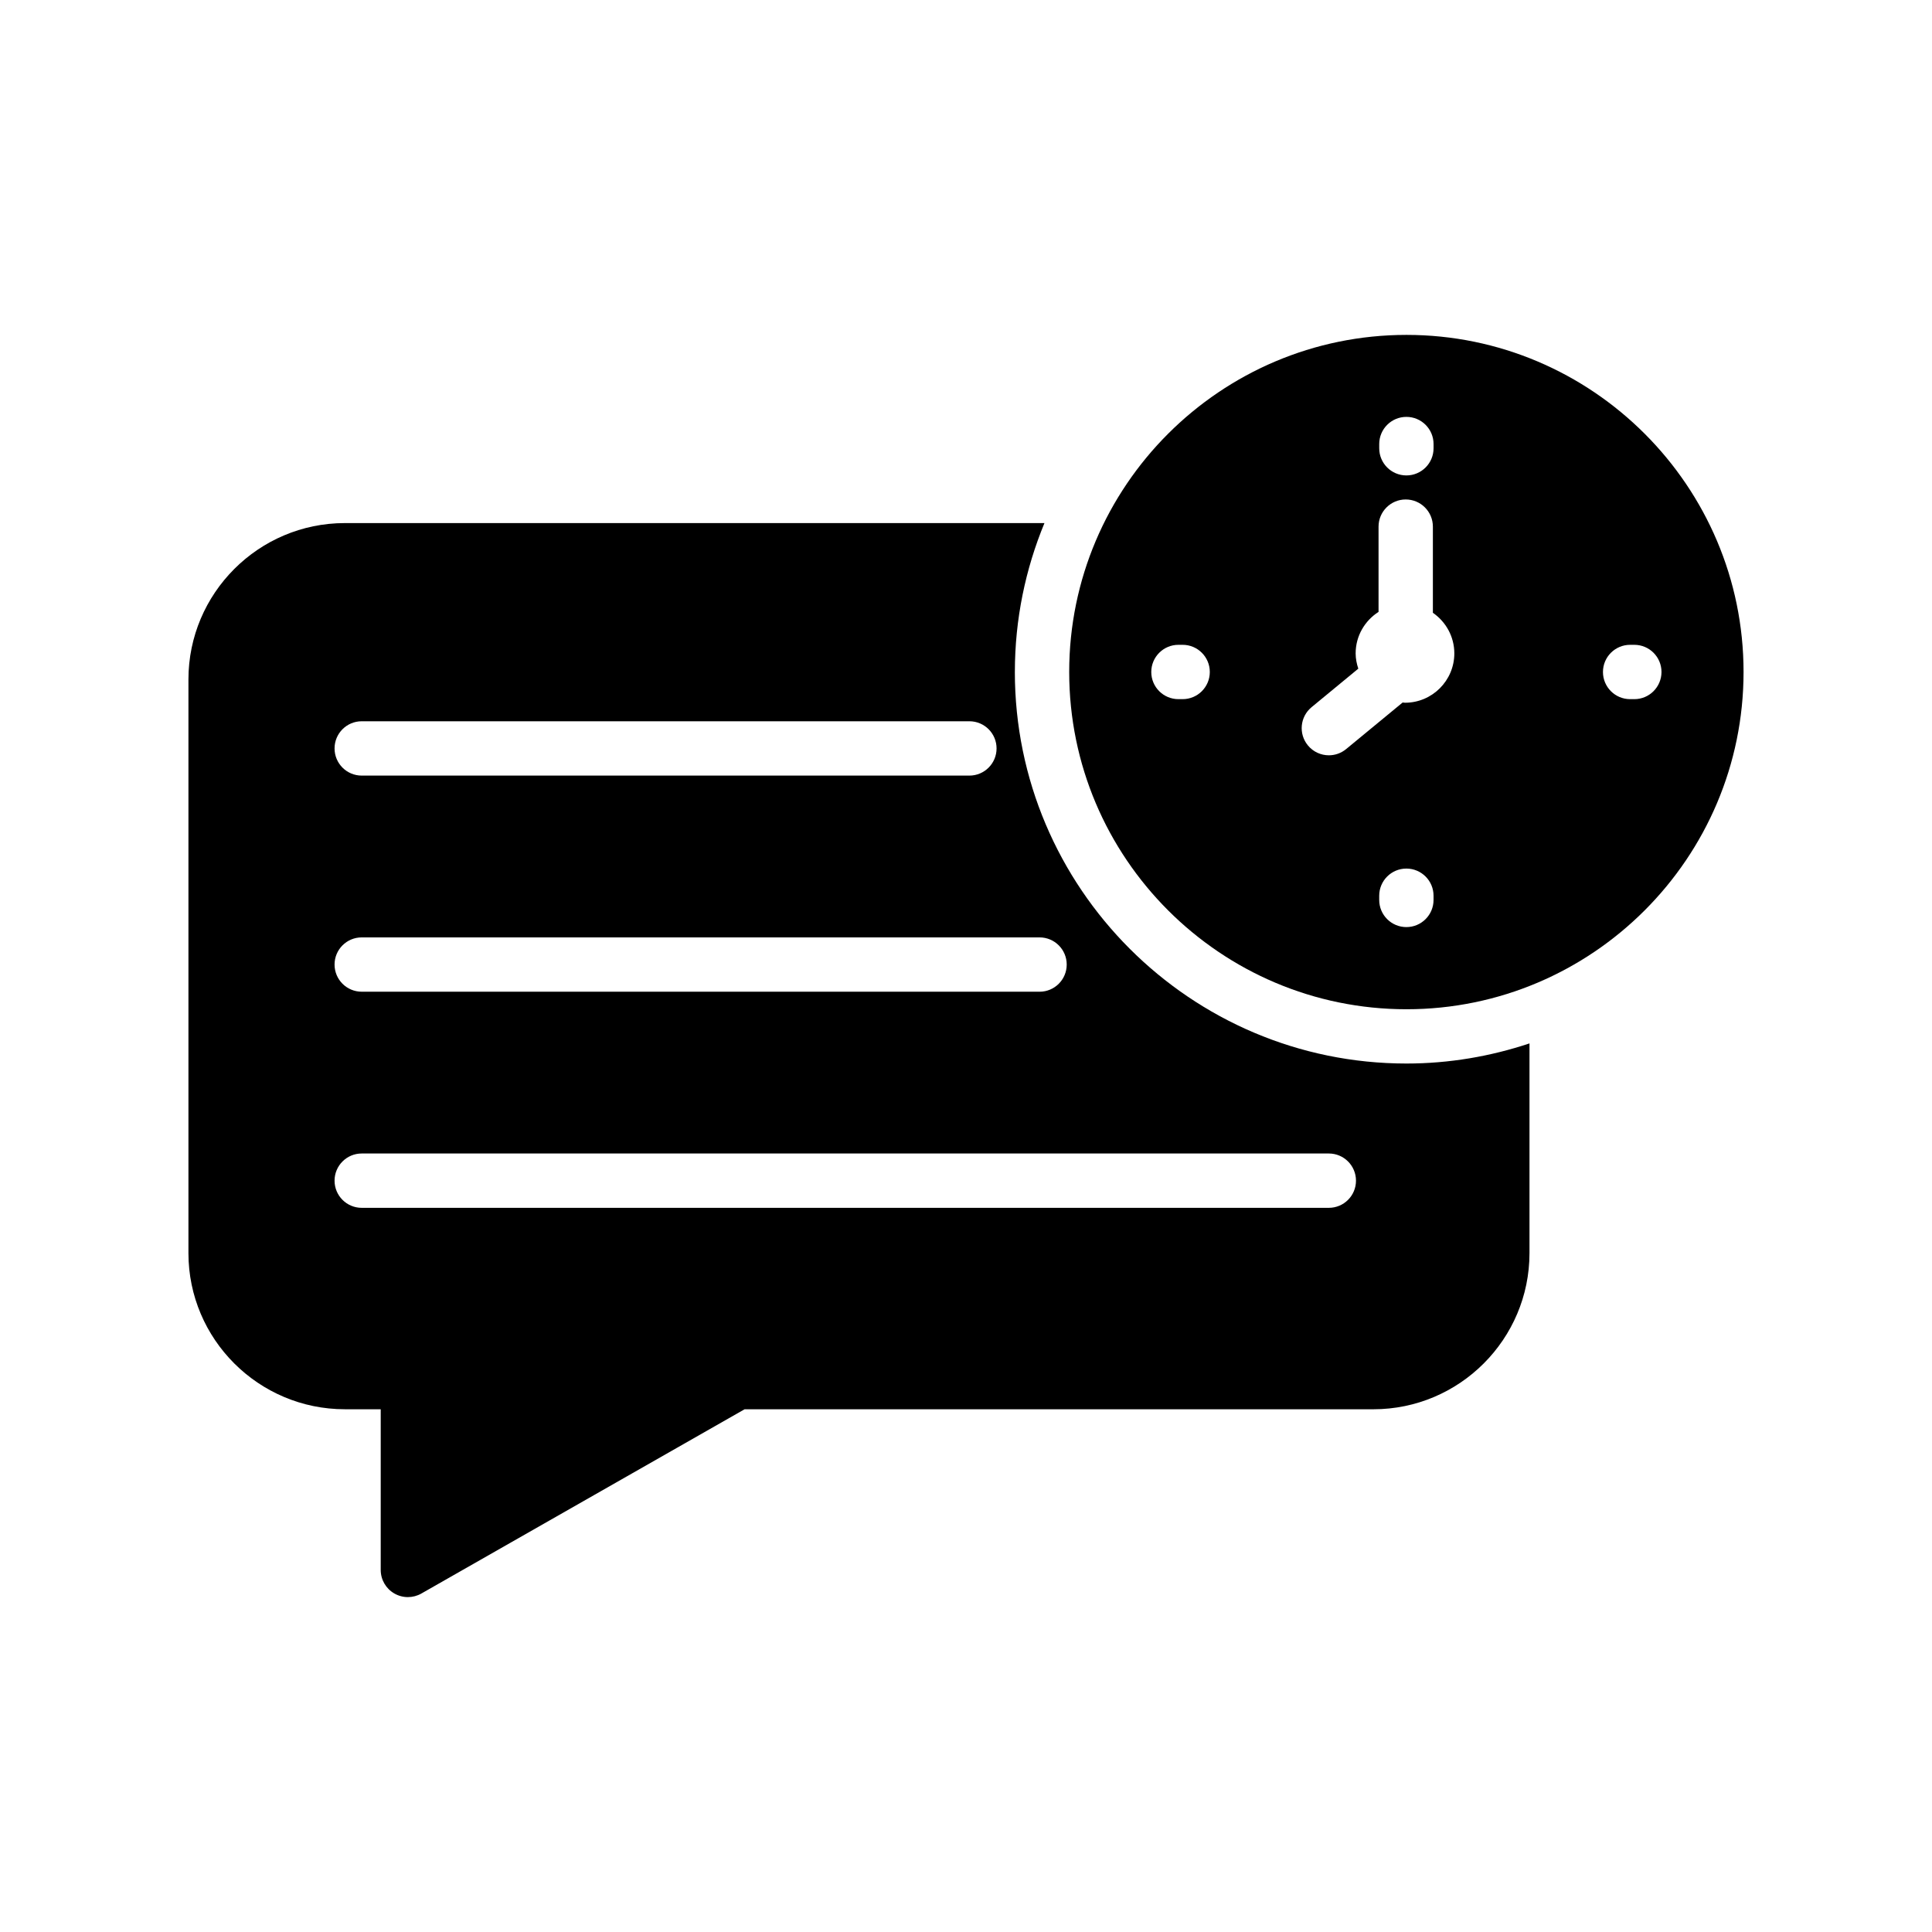
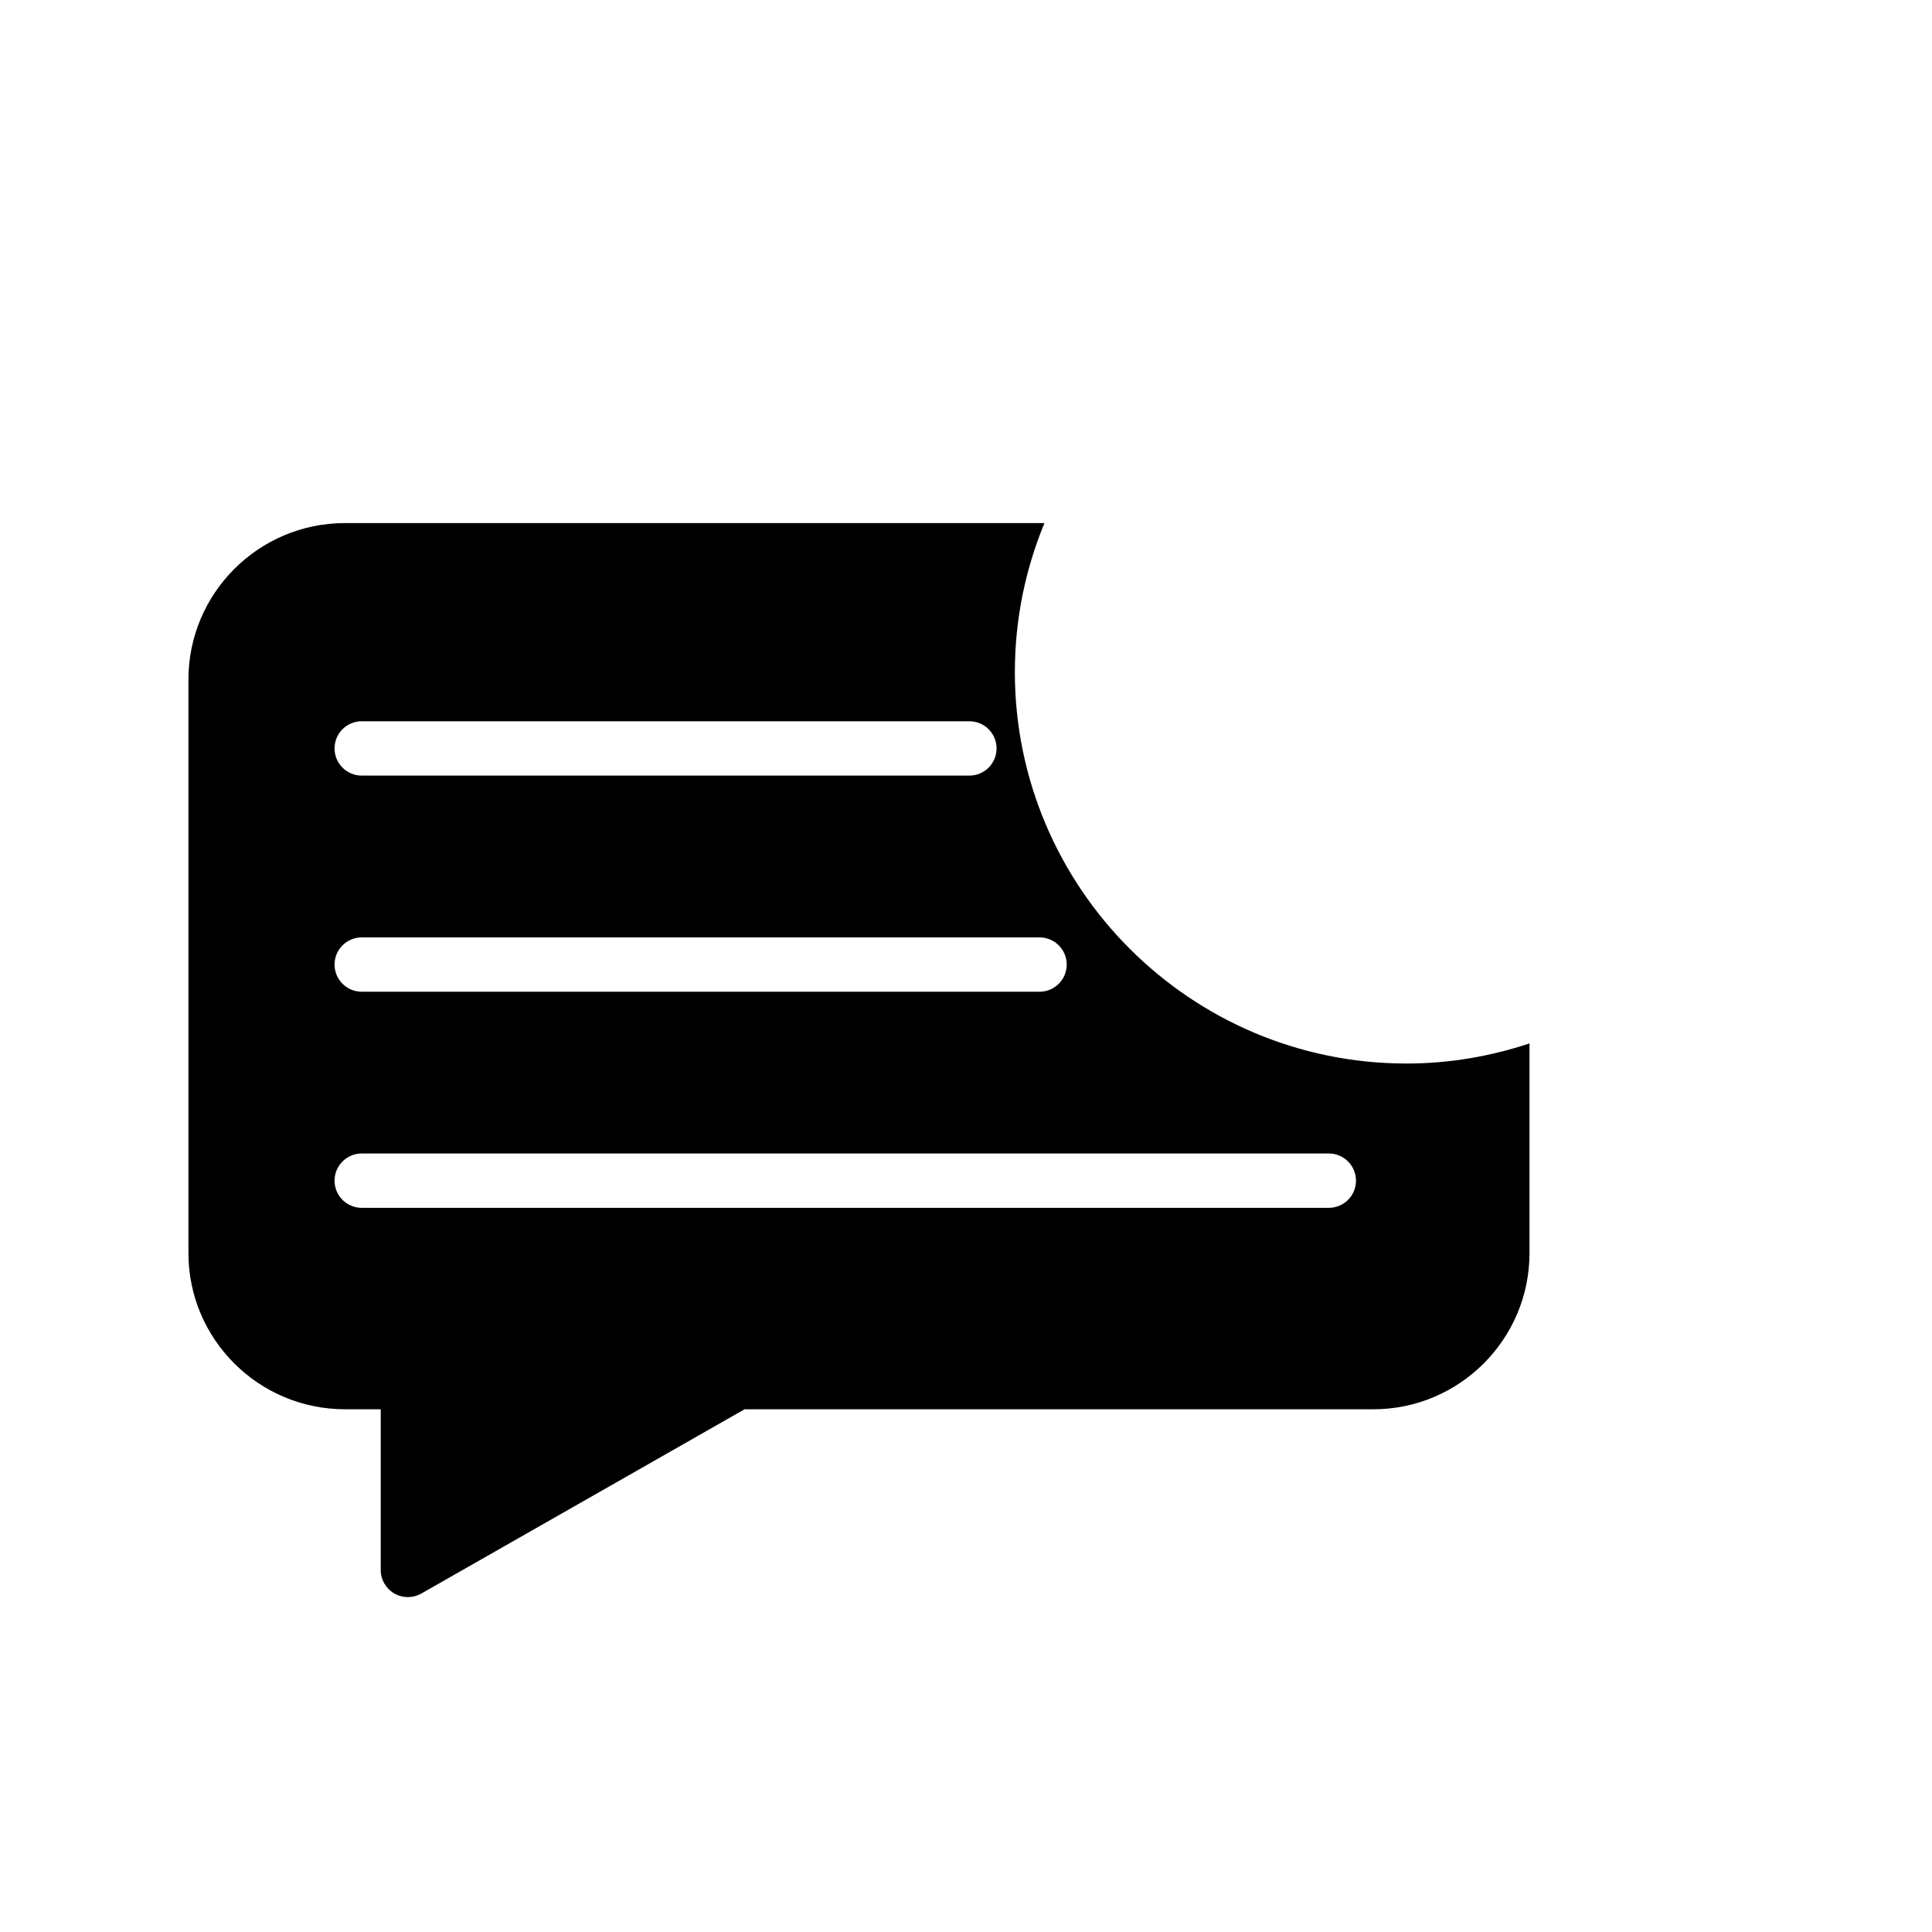
<svg xmlns="http://www.w3.org/2000/svg" fill="#000000" width="800px" height="800px" version="1.1" viewBox="144 144 512 512">
  <g>
    <path d="m412.95 322.06c0-13.961 2.812-27.27 7.84-39.438h-185.4c-22.855 0-41.453 18.598-41.453 41.453v152.01c0 22.82 18.598 41.383 41.453 41.383h9.504v42.586c0 2.566 1.363 4.934 3.582 6.219 1.117 0.652 2.363 0.977 3.617 0.977 1.23 0 2.461-0.316 3.562-0.941l85.672-48.84 166.62 0.004c22.816 0 41.383-18.562 41.383-41.383v-55.574c-10.266 3.414-21.207 5.332-32.605 5.332-57.227 0-103.78-46.559-103.78-103.79zm-173.09 13.082h161.04c3.977 0 7.199 3.219 7.199 7.199 0 3.977-3.223 7.199-7.199 7.199h-161.04c-3.977 0-7.199-3.219-7.199-7.199 0-3.981 3.223-7.199 7.199-7.199zm0 57.277h179.63c3.977 0 7.199 3.219 7.199 7.199 0 3.977-3.223 7.199-7.199 7.199l-179.63-0.004c-3.977 0-7.199-3.219-7.199-7.199 0-3.977 3.223-7.195 7.199-7.195zm256.29 71.668h-256.29c-3.977 0-7.199-3.219-7.199-7.199 0-3.977 3.223-7.199 7.199-7.199h256.29c3.977 0 7.199 3.219 7.199 7.199s-3.223 7.199-7.199 7.199z" />
-     <path d="m516.74 232.75c-49.301 0-89.391 40.09-89.391 89.32 0 49.301 40.09 89.391 89.391 89.391 49.23 0 89.32-40.09 89.32-89.391-0.004-49.234-40.09-89.32-89.32-89.32zm-7.231 28.926c0-3.977 3.223-7.199 7.199-7.199 3.977 0 7.199 3.219 7.199 7.199v1.117c0 3.977-3.223 7.199-7.199 7.199-3.977 0-7.199-3.219-7.199-7.199zm-52.098 67.605h-1.113c-3.977 0-7.199-3.219-7.199-7.199 0-3.977 3.223-7.199 7.199-7.199h1.113c3.977 0 7.199 3.219 7.199 7.199s-3.223 7.199-7.199 7.199zm66.492 53.207c0 3.977-3.223 7.199-7.199 7.199s-7.199-3.219-7.199-7.199v-1.109c0-3.977 3.223-7.199 7.199-7.199s7.199 3.219 7.199 7.199zm-7.574-52.258c-0.211 0-0.406-0.051-0.613-0.062l-14.98 12.348c-1.344 1.102-2.961 1.645-4.574 1.645-2.074 0-4.133-0.895-5.555-2.621-2.531-3.066-2.09-7.598 0.973-10.129l12.387-10.211c-0.422-1.281-0.707-2.625-0.707-4.043 0-4.629 2.434-8.676 6.07-11v-22.594c0-3.977 3.223-7.199 7.199-7.199 3.977 0 7.199 3.219 7.199 7.199v22.832c3.426 2.359 5.684 6.301 5.684 10.766-0.008 7.211-5.875 13.07-13.082 13.07zm60.785-0.949h-1.113c-3.977 0-7.199-3.219-7.199-7.199 0-3.977 3.223-7.199 7.199-7.199h1.113c3.977 0 7.199 3.219 7.199 7.199-0.004 3.981-3.227 7.199-7.199 7.199z" />
  </g>
</svg>